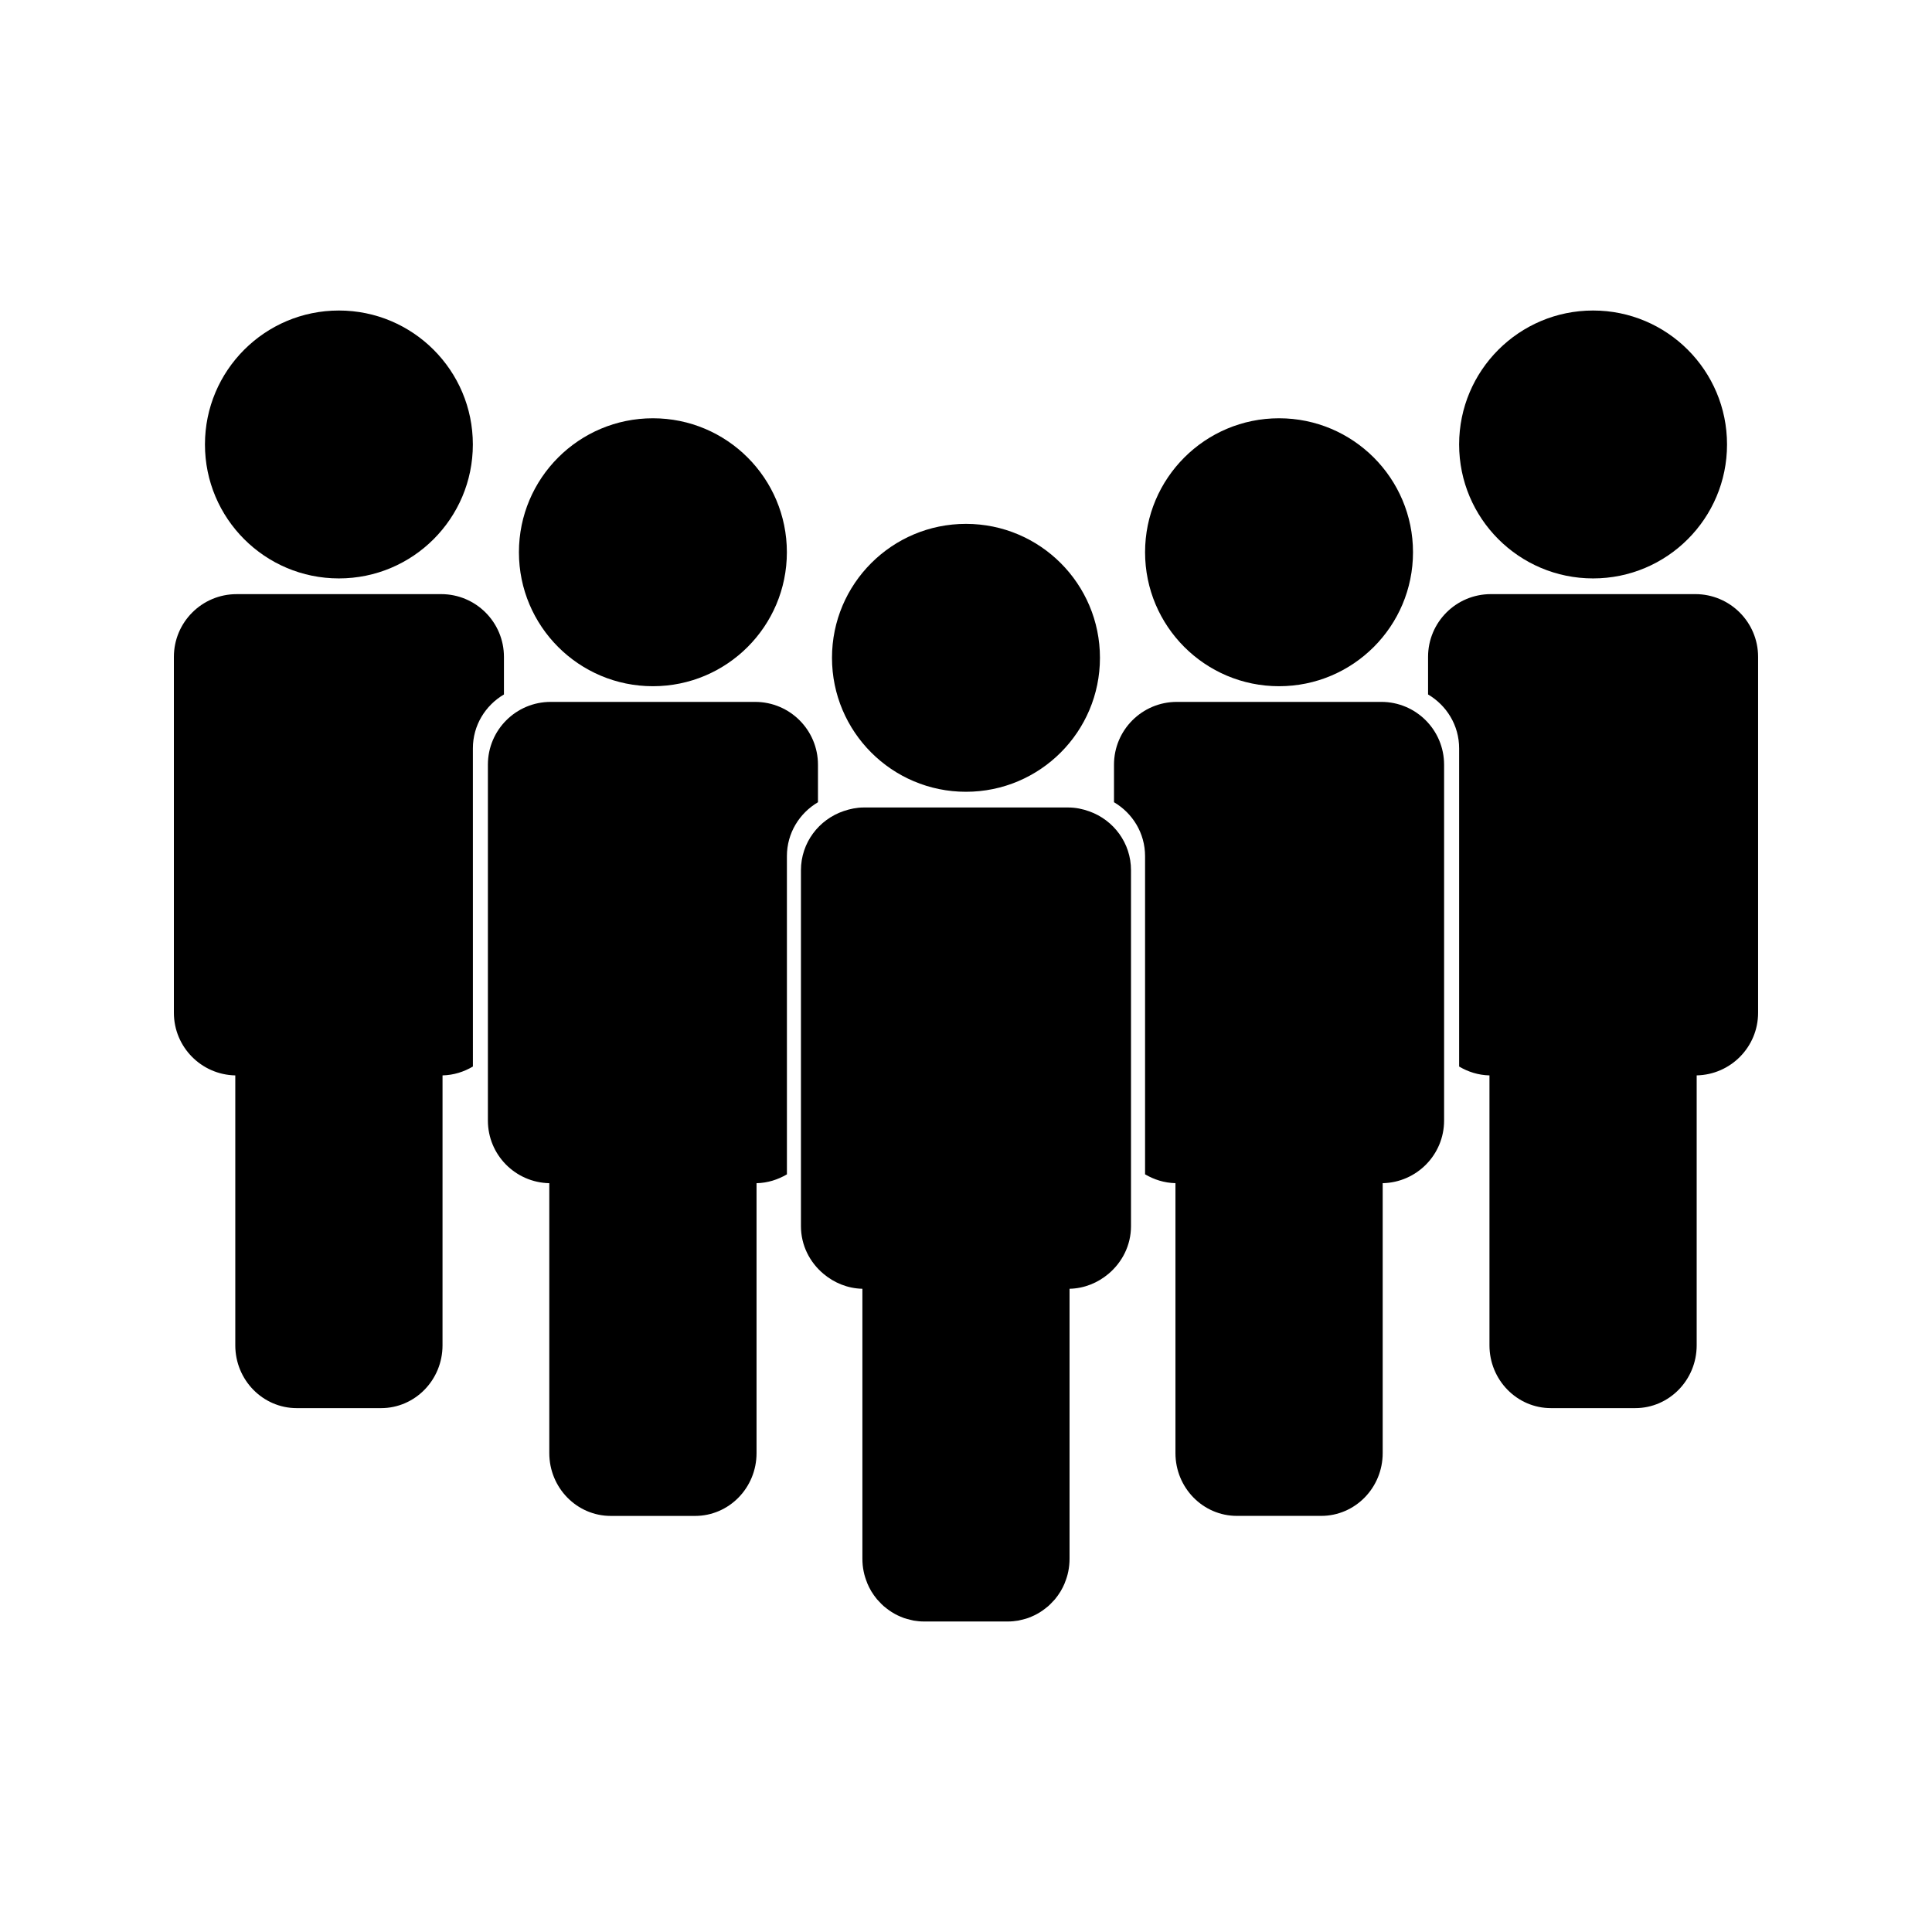
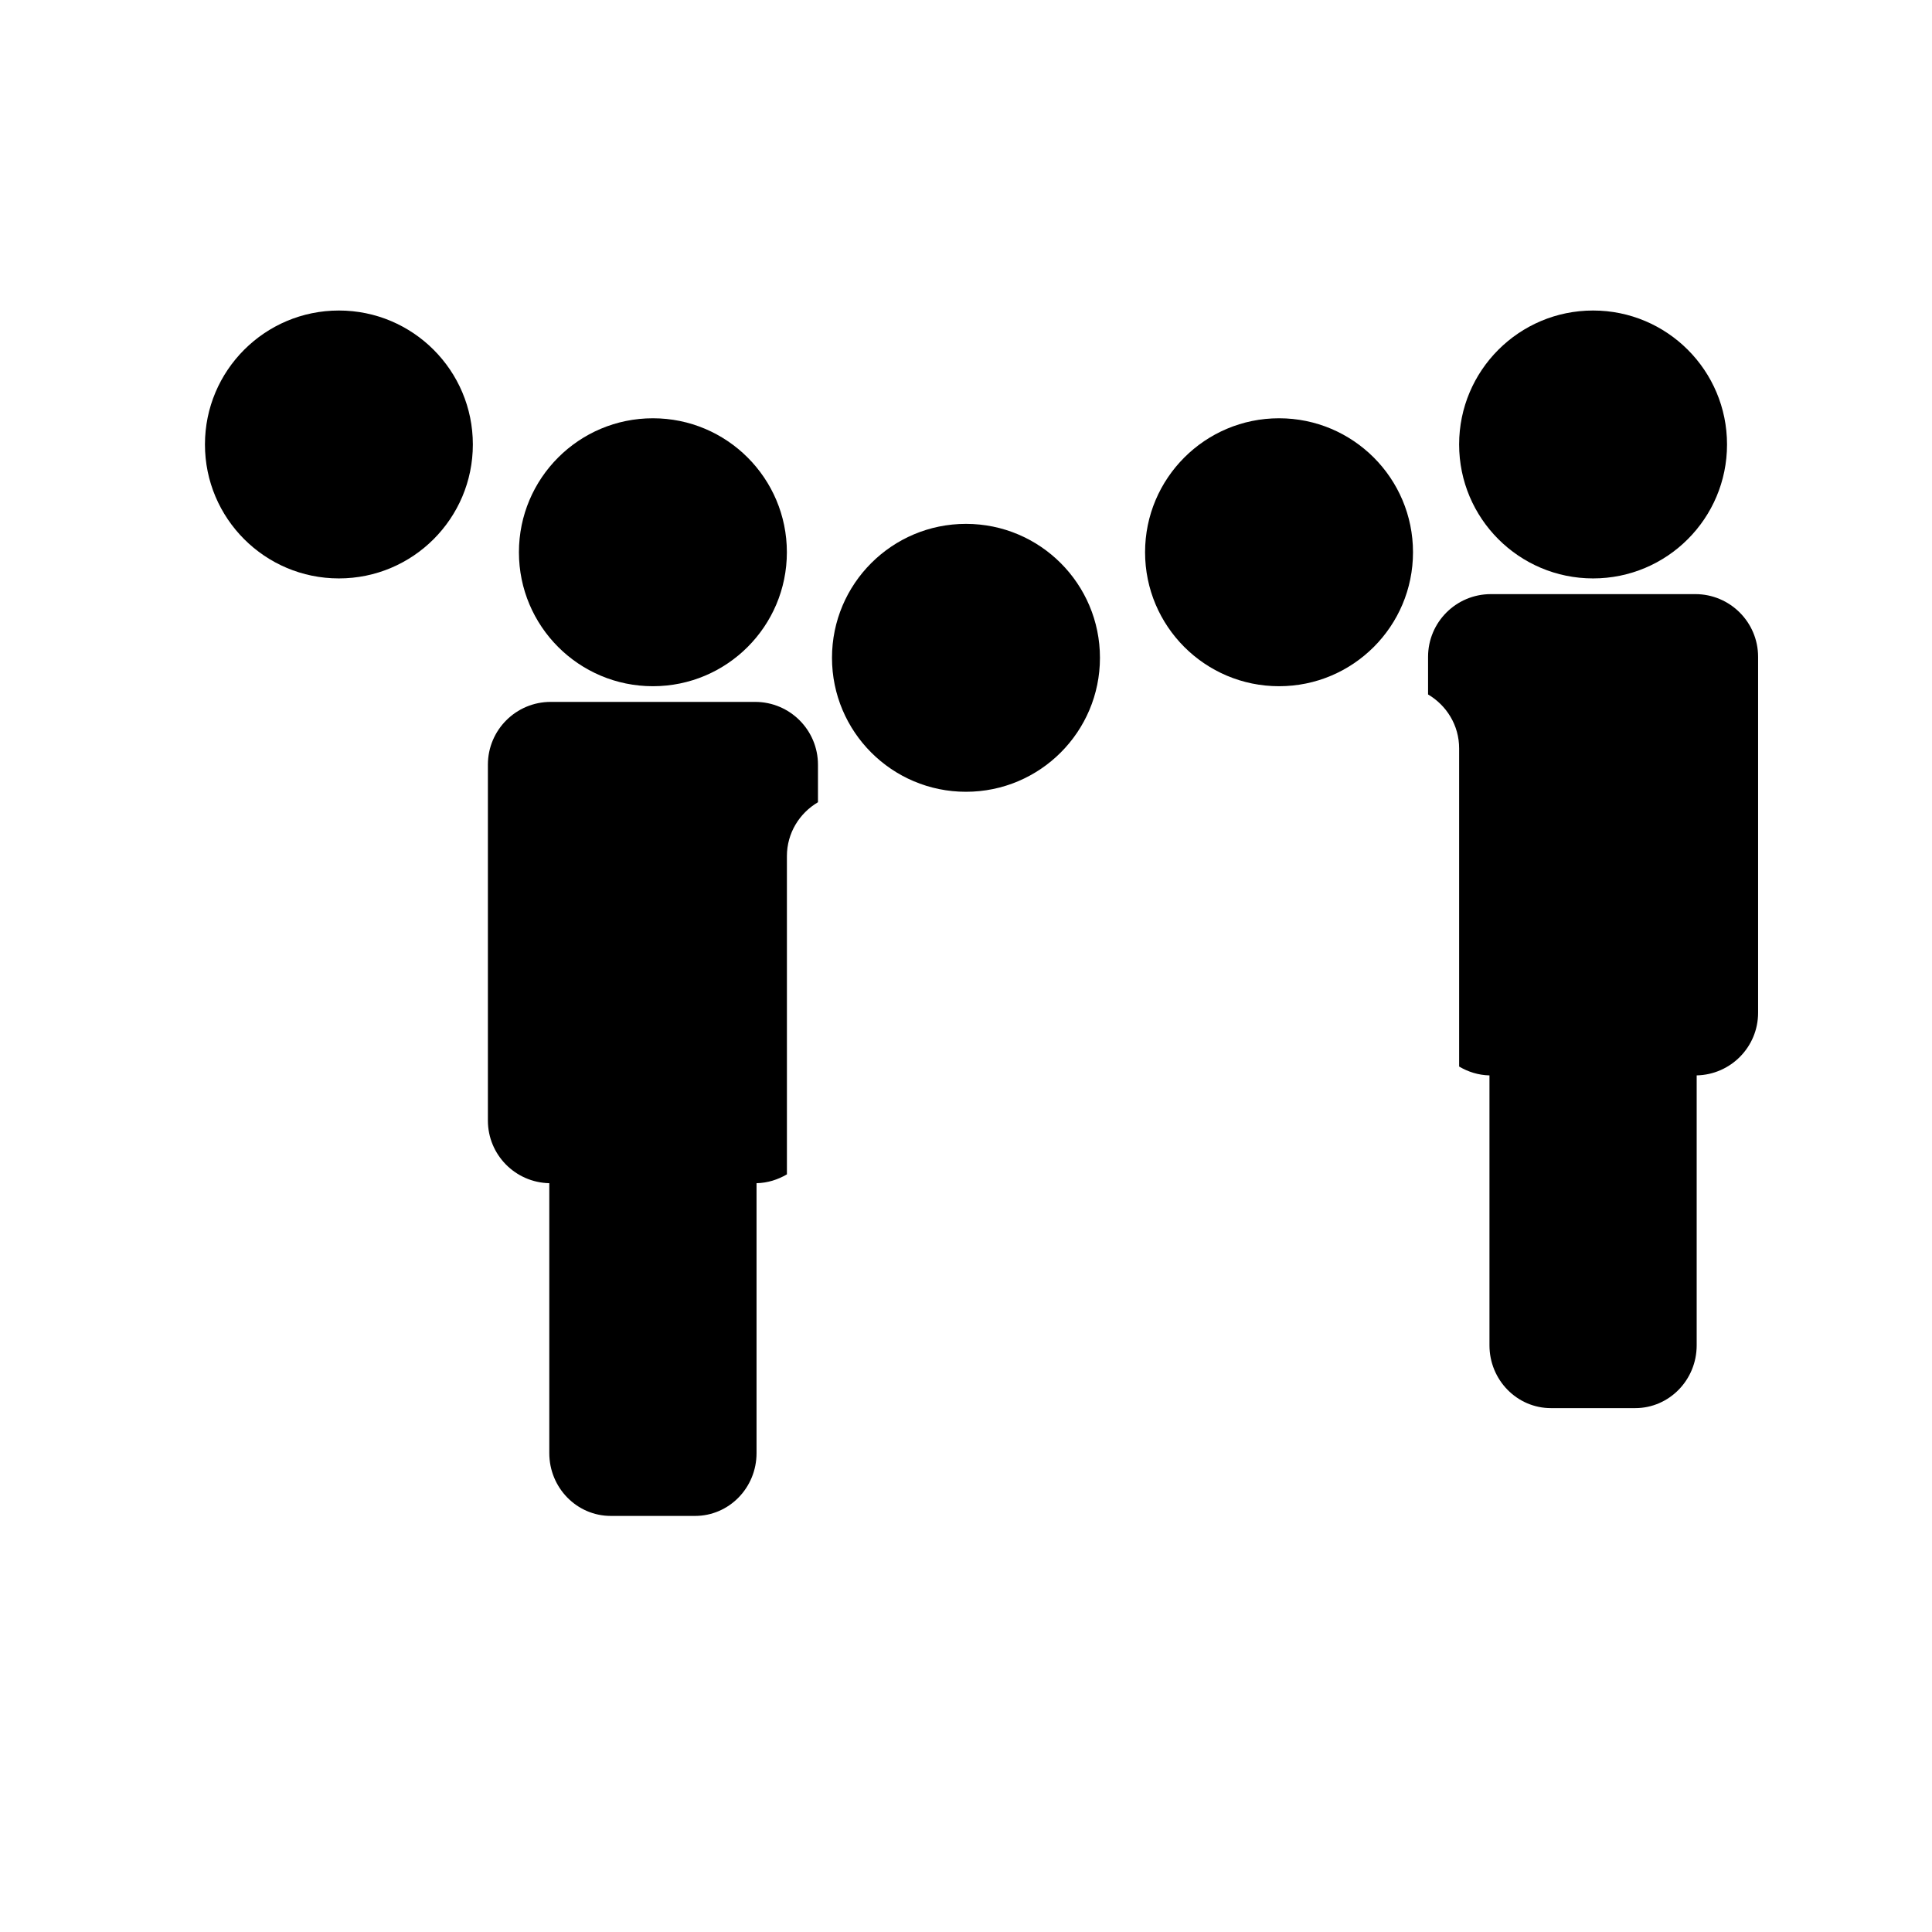
<svg xmlns="http://www.w3.org/2000/svg" fill="#000000" width="800px" height="800px" version="1.1" viewBox="144 144 512 512">
  <g>
    <path d="m352.53 290.35c0 19.609-15.895 35.504-35.504 35.504s-35.504-15.895-35.504-35.504c0-19.609 15.895-35.504 35.504-35.504s35.504 15.895 35.504 35.504" />
    <path d="m360.77 356.6v-9.949c0-9.188-7.453-16.641-16.648-16.641h-54.188c-9.188 0-16.637 7.453-16.637 16.641v94.309c0 9.062 7.258 16.406 16.273 16.598v71.535c0 9.195 7.301 16.641 16.289 16.641h22.348c8.988 0 16.285-7.445 16.285-16.641v-71.535c2.949-0.062 5.668-0.949 8.051-2.34l-0.004-84.324c-0.004-6.109 3.32-11.398 8.23-14.293z" />
    <path d="m269.31 261.79c0 19.605-15.895 35.496-35.5 35.496-19.605 0-35.496-15.891-35.496-35.496s15.891-35.5 35.496-35.5c19.605 0 35.5 15.895 35.5 35.5" />
-     <path d="m277.55 328.04v-9.957c0-9.188-7.445-16.633-16.641-16.633l-54.199 0.004c-9.184-0.004-16.629 7.441-16.629 16.629v94.312c0 9.062 7.258 16.41 16.273 16.598v71.535c0 9.188 7.301 16.641 16.289 16.641h22.34c8.988 0 16.289-7.453 16.289-16.641l0.004-71.539c2.949-0.066 5.668-0.945 8.047-2.348l-0.004-84.316c-0.004-6.109 3.316-11.395 8.23-14.285z" />
    <path d="m399.99 353.83c0.008 0 0.008 0 0 0 19.613 0 35.508-15.902 35.508-35.504 0-19.605-15.891-35.496-35.504-35.496h-0.004c-19.605 0-35.504 15.891-35.504 35.496 0.004 19.602 15.898 35.504 35.504 35.504z" />
    <path d="m518.46 290.35c0 19.609-15.895 35.504-35.5 35.504-19.609 0-35.504-15.895-35.504-35.504 0-19.609 15.895-35.504 35.504-35.504 19.605 0 35.5 15.895 35.5 35.504" />
-     <path d="m510.06 330.01h-54.191c-9.195 0-16.648 7.453-16.648 16.641v9.949c4.918 2.891 8.234 8.176 8.234 14.289v84.32c2.383 1.395 5.106 2.281 8.051 2.34v71.535c0 9.195 7.293 16.641 16.285 16.641h22.348c8.988 0 16.289-7.445 16.289-16.641v-71.527c9.016-0.195 16.273-7.543 16.273-16.598v-94.309c-0.004-9.188-7.449-16.641-16.641-16.641z" />
    <path d="m601.68 261.79c0 19.605-15.895 35.496-35.496 35.496-19.605 0-35.5-15.891-35.5-35.496s15.895-35.5 35.5-35.5c19.602 0 35.496 15.895 35.496 35.5" />
    <path d="m593.28 301.45h-54.188c-9.195 0-16.641 7.441-16.641 16.633v9.957c4.906 2.891 8.234 8.176 8.234 14.285v84.32c2.371 1.406 5.098 2.281 8.039 2.348v71.535c0 9.188 7.301 16.641 16.289 16.641h22.336c8.988 0 16.289-7.453 16.289-16.641v-71.539c9.02-0.188 16.277-7.535 16.277-16.598v-94.309c0-9.188-7.449-16.633-16.637-16.633z" />
-     <path d="m432.68 359.02c-1.746-0.629-3.609-1.027-5.578-1.027h-54.207c-1.863 0-3.625 0.379-5.305 0.945-6.57 2.227-11.332 8.371-11.332 15.691v94.309c0 5.102 2.348 9.598 5.969 12.641 2.809 2.363 6.371 3.871 10.316 3.961v71.531c0 1.156 0.109 2.273 0.332 3.359 0.199 1.02 0.516 2.004 0.898 2.953 0.02 0.059 0.031 0.109 0.051 0.168 0.305 0.73 0.652 1.422 1.043 2.09 0.02 0.035 0.047 0.078 0.066 0.109 0.441 0.73 0.938 1.41 1.469 2.062 0.18 0.219 0.387 0.414 0.582 0.621 0.387 0.43 0.793 0.844 1.223 1.223 0.25 0.219 0.508 0.414 0.766 0.613 0.426 0.332 0.859 0.645 1.316 0.934 0.293 0.184 0.578 0.352 0.883 0.52 0.473 0.262 0.961 0.492 1.465 0.703 0.305 0.125 0.605 0.258 0.918 0.367 0.562 0.195 1.141 0.34 1.723 0.477 0.285 0.062 0.551 0.148 0.836 0.199 0.883 0.148 1.785 0.242 2.707 0.242h22.344c0.918 0 1.816-0.094 2.703-0.242 0.285-0.051 0.551-0.137 0.836-0.199 0.582-0.133 1.16-0.285 1.723-0.477 0.316-0.109 0.613-0.242 0.918-0.367 0.508-0.211 0.992-0.441 1.465-0.703 0.305-0.164 0.586-0.332 0.883-0.52 0.457-0.289 0.891-0.598 1.316-0.934 0.262-0.199 0.52-0.395 0.766-0.613 0.43-0.379 0.836-0.793 1.223-1.223 0.195-0.203 0.402-0.398 0.582-0.621 0.535-0.652 1.027-1.332 1.469-2.062 0.02-0.035 0.047-0.078 0.066-0.109 0.395-0.672 0.746-1.363 1.043-2.09 0.02-0.059 0.031-0.109 0.051-0.168 0.383-0.949 0.699-1.93 0.898-2.953 0.219-1.086 0.332-2.203 0.332-3.359v-71.531c3.945-0.09 7.512-1.602 10.316-3.961 3.617-3.043 5.969-7.547 5.969-12.641v-94.309c0.012-7.223-4.617-13.309-11.043-15.609z" />
  </g>
</svg>